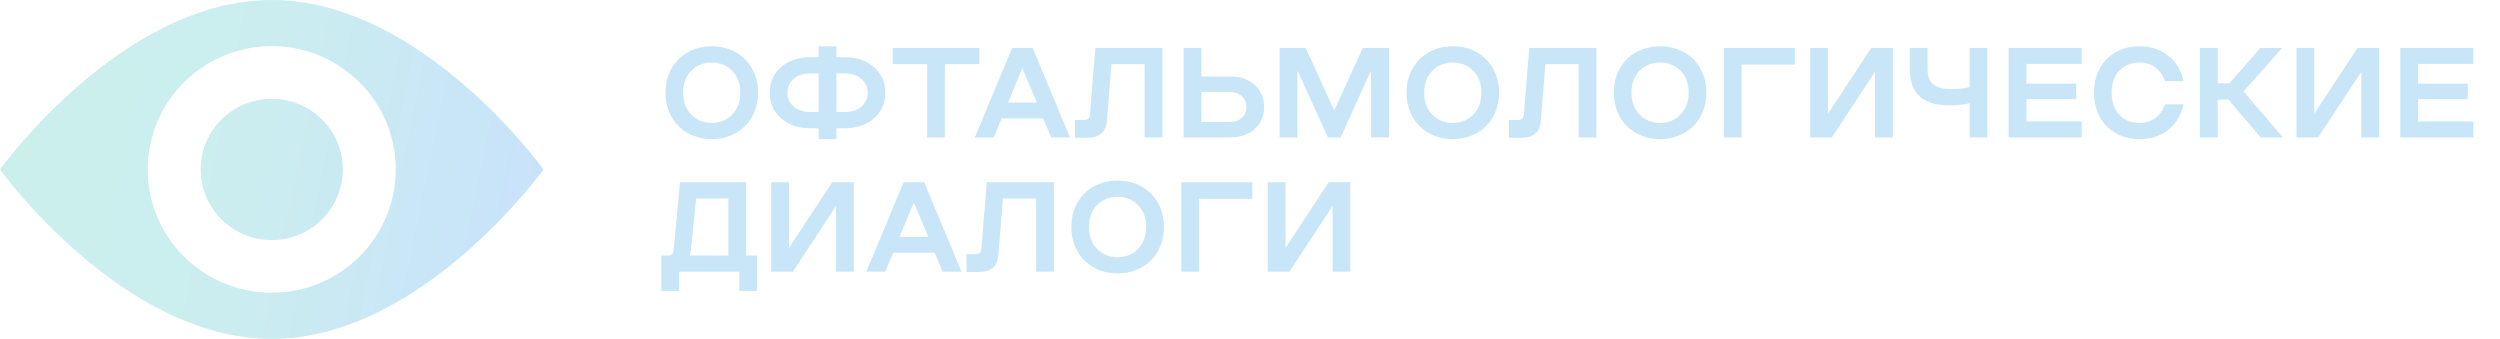
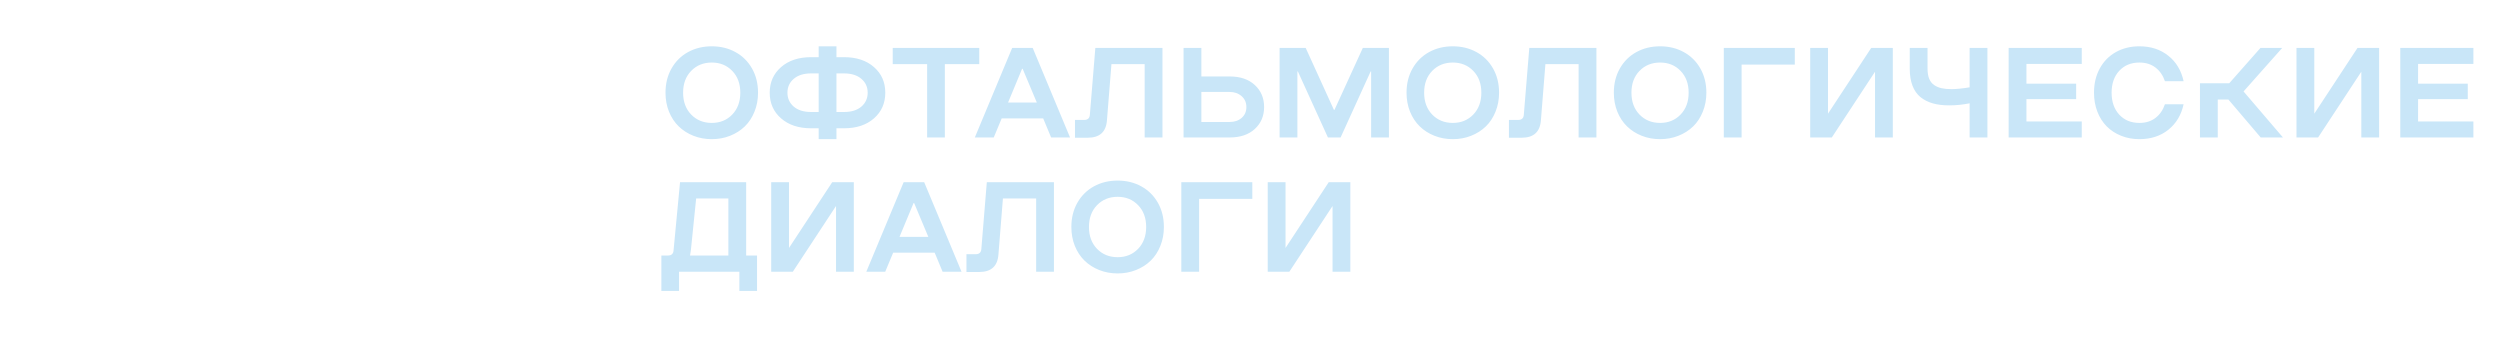
<svg xmlns="http://www.w3.org/2000/svg" width="391" height="53" viewBox="0 0 391 53" fill="none">
-   <path fill-rule="evenodd" clip-rule="evenodd" d="M85 26.5C85 26.5 65.972 53 42.5 53C19.028 53 0 26.5 0 26.5C0 26.5 19.028 0 42.5 0C65.972 0 85 26.5 85 26.5ZM61.897 26.5C61.897 37.148 53.213 45.781 42.5 45.781C31.787 45.781 23.103 37.148 23.103 26.5C23.103 15.852 31.787 7.219 42.5 7.219C53.213 7.219 61.897 15.852 61.897 26.5ZM42.5 37.548C48.639 37.548 53.615 32.602 53.615 26.5C53.615 20.398 48.639 15.452 42.5 15.452C36.361 15.452 31.385 20.398 31.385 26.5C31.385 32.602 36.361 37.548 42.5 37.548Z" fill="url(#paint0_linear_1216_709)" />
-   <path d="M114.182 21.236C113.296 21.588 112.342 21.764 111.32 21.764C110.298 21.764 109.341 21.588 108.449 21.236C107.564 20.885 106.799 20.396 106.154 19.771C105.51 19.146 105.002 18.378 104.631 17.467C104.266 16.555 104.084 15.566 104.084 14.498C104.084 13.072 104.4 11.806 105.031 10.699C105.663 9.592 106.525 8.74 107.619 8.141C108.719 7.542 109.953 7.242 111.32 7.242C112.688 7.242 113.918 7.542 115.012 8.141C116.112 8.74 116.978 9.592 117.609 10.699C118.241 11.806 118.557 13.072 118.557 14.498C118.557 15.566 118.371 16.555 118 17.467C117.635 18.378 117.131 19.146 116.486 19.771C115.842 20.396 115.074 20.885 114.182 21.236ZM111.32 19.225C112.616 19.225 113.684 18.788 114.523 17.916C115.363 17.044 115.783 15.904 115.783 14.498C115.783 13.092 115.363 11.956 114.523 11.09C113.684 10.217 112.616 9.781 111.32 9.781C110.018 9.781 108.944 10.217 108.098 11.09C107.258 11.956 106.838 13.092 106.838 14.498C106.838 15.904 107.258 17.044 108.098 17.916C108.944 18.788 110.018 19.225 111.32 19.225ZM128.039 21.764V20.064H126.857C124.911 20.064 123.345 19.547 122.16 18.512C120.975 17.477 120.383 16.139 120.383 14.498C120.383 12.864 120.975 11.529 122.16 10.494C123.345 9.459 124.911 8.941 126.857 8.941H128.039V7.242H130.822V8.941H132.004C133.951 8.941 135.513 9.459 136.691 10.494C137.87 11.523 138.459 12.857 138.459 14.498C138.459 16.139 137.87 17.477 136.691 18.512C135.513 19.547 133.951 20.064 132.004 20.064H130.822V21.764H128.039ZM128.039 17.516V11.48H126.857C125.705 11.48 124.8 11.764 124.143 12.33C123.485 12.89 123.156 13.613 123.156 14.498C123.156 15.383 123.485 16.109 124.143 16.676C124.8 17.236 125.705 17.516 126.857 17.516H128.039ZM130.822 17.516H132.004C133.156 17.516 134.061 17.236 134.719 16.676C135.376 16.109 135.705 15.383 135.705 14.498C135.705 13.613 135.376 12.89 134.719 12.33C134.061 11.764 133.156 11.48 132.004 11.48H130.822V17.516ZM145.002 21.5V10.035H139.621V7.496H153.156V10.035H147.775V21.5H145.002ZM167.355 21.5H164.396L163.156 18.521H156.662L155.422 21.5H152.463L158.303 7.496H161.516L167.355 21.5ZM157.658 16.041H162.16L159.943 10.758H159.855L157.658 16.041ZM181.809 7.496V21.5H179.025V10.035H173.83L173.127 18.824C172.99 20.634 171.991 21.539 170.129 21.539H168.127V18.756H169.592C169.846 18.756 170.048 18.691 170.197 18.561C170.347 18.424 170.432 18.232 170.451 17.984L171.311 7.496H181.809ZM185.109 21.5V7.496H187.893V11.959H192.326C193.98 11.959 195.288 12.405 196.252 13.297C197.222 14.189 197.707 15.338 197.707 16.744C197.707 18.137 197.222 19.28 196.252 20.172C195.288 21.057 193.98 21.5 192.326 21.5H185.109ZM187.893 19.078H192.307C193.075 19.078 193.703 18.866 194.191 18.443C194.686 18.014 194.934 17.447 194.934 16.744C194.934 16.041 194.683 15.471 194.182 15.035C193.687 14.599 193.062 14.381 192.307 14.381H187.893V19.078ZM217.229 7.496V21.5H214.445V11.178H214.367L209.67 21.5H207.688L202.99 11.178H202.912V21.5H200.129V7.496H204.211L208.625 17.184H208.713L213.146 7.496H217.229ZM230.08 21.236C229.195 21.588 228.241 21.764 227.219 21.764C226.197 21.764 225.24 21.588 224.348 21.236C223.462 20.885 222.697 20.396 222.053 19.771C221.408 19.146 220.9 18.378 220.529 17.467C220.165 16.555 219.982 15.566 219.982 14.498C219.982 13.072 220.298 11.806 220.93 10.699C221.561 9.592 222.424 8.74 223.518 8.141C224.618 7.542 225.852 7.242 227.219 7.242C228.586 7.242 229.816 7.542 230.91 8.141C232.01 8.74 232.876 9.592 233.508 10.699C234.139 11.806 234.455 13.072 234.455 14.498C234.455 15.566 234.27 16.555 233.898 17.467C233.534 18.378 233.029 19.146 232.385 19.771C231.74 20.396 230.972 20.885 230.08 21.236ZM227.219 19.225C228.514 19.225 229.582 18.788 230.422 17.916C231.262 17.044 231.682 15.904 231.682 14.498C231.682 13.092 231.262 11.956 230.422 11.09C229.582 10.217 228.514 9.781 227.219 9.781C225.917 9.781 224.842 10.217 223.996 11.09C223.156 11.956 222.736 13.092 222.736 14.498C222.736 15.904 223.156 17.044 223.996 17.916C224.842 18.788 225.917 19.225 227.219 19.225ZM249.68 7.496V21.5H246.896V10.035H241.701L240.998 18.824C240.861 20.634 239.862 21.539 238 21.539H235.998V18.756H237.463C237.717 18.756 237.919 18.691 238.068 18.561C238.218 18.424 238.303 18.232 238.322 17.984L239.182 7.496H249.68ZM262.502 21.236C261.617 21.588 260.663 21.764 259.641 21.764C258.618 21.764 257.661 21.588 256.77 21.236C255.884 20.885 255.119 20.396 254.475 19.771C253.83 19.146 253.322 18.378 252.951 17.467C252.587 16.555 252.404 15.566 252.404 14.498C252.404 13.072 252.72 11.806 253.352 10.699C253.983 9.592 254.846 8.74 255.939 8.141C257.04 7.542 258.273 7.242 259.641 7.242C261.008 7.242 262.238 7.542 263.332 8.141C264.432 8.74 265.298 9.592 265.93 10.699C266.561 11.806 266.877 13.072 266.877 14.498C266.877 15.566 266.691 16.555 266.32 17.467C265.956 18.378 265.451 19.146 264.807 19.771C264.162 20.396 263.394 20.885 262.502 21.236ZM259.641 19.225C260.936 19.225 262.004 18.788 262.844 17.916C263.684 17.044 264.104 15.904 264.104 14.498C264.104 13.092 263.684 11.956 262.844 11.09C262.004 10.217 260.936 9.781 259.641 9.781C258.339 9.781 257.264 10.217 256.418 11.09C255.578 11.956 255.158 13.092 255.158 14.498C255.158 15.904 255.578 17.044 256.418 17.916C257.264 18.788 258.339 19.225 259.641 19.225ZM269.602 21.5V7.496H280.705V10.104H272.385V21.5H269.602ZM296.037 7.496V21.5H293.254V11.217L286.496 21.5H283.117V7.496H285.9V17.779L292.658 7.496H296.037ZM310.832 7.496V21.5H308.049V16.158C306.975 16.373 305.907 16.48 304.846 16.48C303.882 16.48 303.033 16.376 302.297 16.168C301.561 15.96 300.917 15.634 300.363 15.191C299.816 14.742 299.4 14.146 299.113 13.404C298.827 12.656 298.684 11.767 298.684 10.738V7.496H301.467V10.738C301.467 11.357 301.551 11.881 301.721 12.31C301.896 12.734 302.154 13.062 302.492 13.297C302.831 13.531 303.218 13.697 303.654 13.795C304.09 13.893 304.608 13.941 305.207 13.941C305.943 13.941 306.89 13.847 308.049 13.658V7.496H310.832ZM316.936 15.504V19H325.588V21.5H314.152V7.496H325.588V9.996H316.936V13.082H324.709V15.504H316.936ZM334.602 21.764C333.579 21.764 332.629 21.588 331.75 21.236C330.871 20.885 330.119 20.396 329.494 19.771C328.869 19.14 328.381 18.372 328.029 17.467C327.678 16.562 327.502 15.572 327.502 14.498C327.502 13.066 327.805 11.8 328.41 10.699C329.016 9.592 329.855 8.74 330.93 8.141C332.01 7.542 333.234 7.242 334.602 7.242C336.385 7.242 337.893 7.734 339.123 8.717C340.354 9.693 341.151 11.021 341.516 12.701H338.596C338.283 11.783 337.785 11.067 337.102 10.553C336.424 10.038 335.591 9.781 334.602 9.781C333.299 9.781 332.248 10.214 331.447 11.08C330.653 11.94 330.256 13.079 330.256 14.498C330.256 15.917 330.653 17.06 331.447 17.926C332.248 18.792 333.299 19.225 334.602 19.225C335.591 19.225 336.424 18.967 337.102 18.453C337.785 17.939 338.283 17.223 338.596 16.305H341.516C341.151 17.984 340.354 19.316 339.123 20.299C337.893 21.275 336.385 21.764 334.602 21.764ZM344.074 21.5V7.496H346.857V13.023H348.654L353.537 7.496H356.936L350.891 14.303L357.053 21.5H353.576L348.518 15.562H346.857V21.5H344.074ZM372.092 7.496V21.5H369.309V11.217L362.551 21.5H359.172V7.496H361.955V17.779L368.713 7.496H372.092ZM378.186 15.504V19H386.838V21.5H375.402V7.496H386.838V9.996H378.186V13.082H385.959V15.504H378.186ZM118.4 45.498H115.637V42.5H106.203V45.498H103.439V39.961H104.484C105.018 39.961 105.305 39.694 105.344 39.16L106.359 28.496H116.701V39.961H118.4V45.498ZM107.922 39.961H113.918V31.035H108.879L108.059 39.082L107.922 39.961ZM133.537 28.496V42.5H130.754V32.217L123.996 42.5H120.617V28.496H123.4V38.779L130.158 28.496H133.537ZM150.383 42.5H147.424L146.184 39.522H139.689L138.449 42.5H135.49L141.33 28.496H144.543L150.383 42.5ZM140.686 37.041H145.188L142.971 31.758H142.883L140.686 37.041ZM164.836 28.496V42.5H162.053V31.035H156.857L156.154 39.824C156.018 41.634 155.018 42.539 153.156 42.539H151.154V39.756H152.619C152.873 39.756 153.075 39.691 153.225 39.56C153.374 39.424 153.459 39.232 153.479 38.984L154.338 28.496H164.836ZM177.658 42.236C176.773 42.588 175.819 42.764 174.797 42.764C173.775 42.764 172.818 42.588 171.926 42.236C171.04 41.885 170.275 41.397 169.631 40.772C168.986 40.147 168.479 39.378 168.107 38.467C167.743 37.555 167.561 36.566 167.561 35.498C167.561 34.072 167.876 32.806 168.508 31.699C169.139 30.592 170.002 29.74 171.096 29.141C172.196 28.542 173.43 28.242 174.797 28.242C176.164 28.242 177.395 28.542 178.488 29.141C179.589 29.74 180.454 30.592 181.086 31.699C181.717 32.806 182.033 34.072 182.033 35.498C182.033 36.566 181.848 37.555 181.477 38.467C181.112 39.378 180.607 40.147 179.963 40.772C179.318 41.397 178.55 41.885 177.658 42.236ZM174.797 40.225C176.092 40.225 177.16 39.788 178 38.916C178.84 38.044 179.26 36.904 179.26 35.498C179.26 34.092 178.84 32.956 178 32.09C177.16 31.217 176.092 30.781 174.797 30.781C173.495 30.781 172.421 31.217 171.574 32.09C170.734 32.956 170.314 34.092 170.314 35.498C170.314 36.904 170.734 38.044 171.574 38.916C172.421 39.788 173.495 40.225 174.797 40.225ZM184.758 42.5V28.496H195.861V31.104H187.541V42.5H184.758ZM211.193 28.496V42.5H208.41V32.217L201.652 42.5H198.273V28.496H201.057V38.779L207.814 28.496H211.193Z" fill="#C9E6F8" />
+   <path d="M114.182 21.236C113.296 21.588 112.342 21.764 111.32 21.764C110.298 21.764 109.341 21.588 108.449 21.236C107.564 20.885 106.799 20.396 106.154 19.771C105.51 19.146 105.002 18.378 104.631 17.467C104.266 16.555 104.084 15.566 104.084 14.498C104.084 13.072 104.4 11.806 105.031 10.699C105.663 9.592 106.525 8.74 107.619 8.141C108.719 7.542 109.953 7.242 111.32 7.242C112.688 7.242 113.918 7.542 115.012 8.141C116.112 8.74 116.978 9.592 117.609 10.699C118.241 11.806 118.557 13.072 118.557 14.498C118.557 15.566 118.371 16.555 118 17.467C117.635 18.378 117.131 19.146 116.486 19.771C115.842 20.396 115.074 20.885 114.182 21.236ZM111.32 19.225C112.616 19.225 113.684 18.788 114.523 17.916C115.363 17.044 115.783 15.904 115.783 14.498C115.783 13.092 115.363 11.956 114.523 11.09C113.684 10.217 112.616 9.781 111.32 9.781C110.018 9.781 108.944 10.217 108.098 11.09C107.258 11.956 106.838 13.092 106.838 14.498C106.838 15.904 107.258 17.044 108.098 17.916C108.944 18.788 110.018 19.225 111.32 19.225ZM128.039 21.764V20.064H126.857C124.911 20.064 123.345 19.547 122.16 18.512C120.975 17.477 120.383 16.139 120.383 14.498C120.383 12.864 120.975 11.529 122.16 10.494C123.345 9.459 124.911 8.941 126.857 8.941H128.039V7.242H130.822V8.941H132.004C133.951 8.941 135.513 9.459 136.691 10.494C137.87 11.523 138.459 12.857 138.459 14.498C138.459 16.139 137.87 17.477 136.691 18.512C135.513 19.547 133.951 20.064 132.004 20.064H130.822V21.764H128.039ZM128.039 17.516V11.48H126.857C125.705 11.48 124.8 11.764 124.143 12.33C123.485 12.89 123.156 13.613 123.156 14.498C123.156 15.383 123.485 16.109 124.143 16.676C124.8 17.236 125.705 17.516 126.857 17.516H128.039ZM130.822 17.516H132.004C133.156 17.516 134.061 17.236 134.719 16.676C135.376 16.109 135.705 15.383 135.705 14.498C135.705 13.613 135.376 12.89 134.719 12.33C134.061 11.764 133.156 11.48 132.004 11.48H130.822V17.516ZM145.002 21.5V10.035H139.621V7.496H153.156V10.035H147.775V21.5H145.002ZM167.355 21.5H164.396L163.156 18.521H156.662L155.422 21.5H152.463L158.303 7.496H161.516L167.355 21.5ZM157.658 16.041H162.16L159.943 10.758H159.855L157.658 16.041ZM181.809 7.496V21.5H179.025V10.035H173.83L173.127 18.824C172.99 20.634 171.991 21.539 170.129 21.539H168.127V18.756H169.592C169.846 18.756 170.048 18.691 170.197 18.561C170.347 18.424 170.432 18.232 170.451 17.984L171.311 7.496H181.809ZM185.109 21.5V7.496H187.893V11.959H192.326C193.98 11.959 195.288 12.405 196.252 13.297C197.222 14.189 197.707 15.338 197.707 16.744C197.707 18.137 197.222 19.28 196.252 20.172C195.288 21.057 193.98 21.5 192.326 21.5H185.109ZM187.893 19.078H192.307C193.075 19.078 193.703 18.866 194.191 18.443C194.686 18.014 194.934 17.447 194.934 16.744C194.934 16.041 194.683 15.471 194.182 15.035C193.687 14.599 193.062 14.381 192.307 14.381H187.893V19.078ZM217.229 7.496V21.5H214.445V11.178H214.367L209.67 21.5H207.688L202.99 11.178H202.912V21.5H200.129V7.496H204.211L208.625 17.184H208.713L213.146 7.496H217.229ZM230.08 21.236C229.195 21.588 228.241 21.764 227.219 21.764C226.197 21.764 225.24 21.588 224.348 21.236C223.462 20.885 222.697 20.396 222.053 19.771C221.408 19.146 220.9 18.378 220.529 17.467C220.165 16.555 219.982 15.566 219.982 14.498C219.982 13.072 220.298 11.806 220.93 10.699C221.561 9.592 222.424 8.74 223.518 8.141C224.618 7.542 225.852 7.242 227.219 7.242C228.586 7.242 229.816 7.542 230.91 8.141C232.01 8.74 232.876 9.592 233.508 10.699C234.139 11.806 234.455 13.072 234.455 14.498C234.455 15.566 234.27 16.555 233.898 17.467C233.534 18.378 233.029 19.146 232.385 19.771C231.74 20.396 230.972 20.885 230.08 21.236ZM227.219 19.225C228.514 19.225 229.582 18.788 230.422 17.916C231.262 17.044 231.682 15.904 231.682 14.498C231.682 13.092 231.262 11.956 230.422 11.09C229.582 10.217 228.514 9.781 227.219 9.781C225.917 9.781 224.842 10.217 223.996 11.09C223.156 11.956 222.736 13.092 222.736 14.498C222.736 15.904 223.156 17.044 223.996 17.916C224.842 18.788 225.917 19.225 227.219 19.225ZM249.68 7.496V21.5H246.896V10.035H241.701L240.998 18.824C240.861 20.634 239.862 21.539 238 21.539H235.998V18.756H237.463C237.717 18.756 237.919 18.691 238.068 18.561C238.218 18.424 238.303 18.232 238.322 17.984L239.182 7.496H249.68ZM262.502 21.236C261.617 21.588 260.663 21.764 259.641 21.764C258.618 21.764 257.661 21.588 256.77 21.236C255.884 20.885 255.119 20.396 254.475 19.771C253.83 19.146 253.322 18.378 252.951 17.467C252.587 16.555 252.404 15.566 252.404 14.498C252.404 13.072 252.72 11.806 253.352 10.699C253.983 9.592 254.846 8.74 255.939 8.141C257.04 7.542 258.273 7.242 259.641 7.242C261.008 7.242 262.238 7.542 263.332 8.141C264.432 8.74 265.298 9.592 265.93 10.699C266.561 11.806 266.877 13.072 266.877 14.498C266.877 15.566 266.691 16.555 266.32 17.467C265.956 18.378 265.451 19.146 264.807 19.771C264.162 20.396 263.394 20.885 262.502 21.236ZM259.641 19.225C260.936 19.225 262.004 18.788 262.844 17.916C263.684 17.044 264.104 15.904 264.104 14.498C264.104 13.092 263.684 11.956 262.844 11.09C262.004 10.217 260.936 9.781 259.641 9.781C258.339 9.781 257.264 10.217 256.418 11.09C255.578 11.956 255.158 13.092 255.158 14.498C255.158 15.904 255.578 17.044 256.418 17.916C257.264 18.788 258.339 19.225 259.641 19.225ZM269.602 21.5V7.496H280.705V10.104H272.385V21.5H269.602ZM296.037 7.496V21.5H293.254V11.217L286.496 21.5H283.117V7.496H285.9V17.779L292.658 7.496H296.037ZM310.832 7.496V21.5H308.049V16.158C306.975 16.373 305.907 16.48 304.846 16.48C303.882 16.48 303.033 16.376 302.297 16.168C301.561 15.96 300.917 15.634 300.363 15.191C299.816 14.742 299.4 14.146 299.113 13.404C298.827 12.656 298.684 11.767 298.684 10.738V7.496H301.467V10.738C301.467 11.357 301.551 11.881 301.721 12.31C301.896 12.734 302.154 13.062 302.492 13.297C302.831 13.531 303.218 13.697 303.654 13.795C304.09 13.893 304.608 13.941 305.207 13.941C305.943 13.941 306.89 13.847 308.049 13.658V7.496H310.832ZM316.936 15.504V19H325.588V21.5H314.152V7.496H325.588V9.996H316.936V13.082H324.709V15.504H316.936ZM334.602 21.764C333.579 21.764 332.629 21.588 331.75 21.236C330.871 20.885 330.119 20.396 329.494 19.771C328.869 19.14 328.381 18.372 328.029 17.467C327.678 16.562 327.502 15.572 327.502 14.498C327.502 13.066 327.805 11.8 328.41 10.699C329.016 9.592 329.855 8.74 330.93 8.141C332.01 7.542 333.234 7.242 334.602 7.242C336.385 7.242 337.893 7.734 339.123 8.717C340.354 9.693 341.151 11.021 341.516 12.701H338.596C338.283 11.783 337.785 11.067 337.102 10.553C336.424 10.038 335.591 9.781 334.602 9.781C333.299 9.781 332.248 10.214 331.447 11.08C330.653 11.94 330.256 13.079 330.256 14.498C330.256 15.917 330.653 17.06 331.447 17.926C332.248 18.792 333.299 19.225 334.602 19.225C335.591 19.225 336.424 18.967 337.102 18.453C337.785 17.939 338.283 17.223 338.596 16.305H341.516C341.151 17.984 340.354 19.316 339.123 20.299C337.893 21.275 336.385 21.764 334.602 21.764ZM344.074 21.5V7.496V13.023H348.654L353.537 7.496H356.936L350.891 14.303L357.053 21.5H353.576L348.518 15.562H346.857V21.5H344.074ZM372.092 7.496V21.5H369.309V11.217L362.551 21.5H359.172V7.496H361.955V17.779L368.713 7.496H372.092ZM378.186 15.504V19H386.838V21.5H375.402V7.496H386.838V9.996H378.186V13.082H385.959V15.504H378.186ZM118.4 45.498H115.637V42.5H106.203V45.498H103.439V39.961H104.484C105.018 39.961 105.305 39.694 105.344 39.16L106.359 28.496H116.701V39.961H118.4V45.498ZM107.922 39.961H113.918V31.035H108.879L108.059 39.082L107.922 39.961ZM133.537 28.496V42.5H130.754V32.217L123.996 42.5H120.617V28.496H123.4V38.779L130.158 28.496H133.537ZM150.383 42.5H147.424L146.184 39.522H139.689L138.449 42.5H135.49L141.33 28.496H144.543L150.383 42.5ZM140.686 37.041H145.188L142.971 31.758H142.883L140.686 37.041ZM164.836 28.496V42.5H162.053V31.035H156.857L156.154 39.824C156.018 41.634 155.018 42.539 153.156 42.539H151.154V39.756H152.619C152.873 39.756 153.075 39.691 153.225 39.56C153.374 39.424 153.459 39.232 153.479 38.984L154.338 28.496H164.836ZM177.658 42.236C176.773 42.588 175.819 42.764 174.797 42.764C173.775 42.764 172.818 42.588 171.926 42.236C171.04 41.885 170.275 41.397 169.631 40.772C168.986 40.147 168.479 39.378 168.107 38.467C167.743 37.555 167.561 36.566 167.561 35.498C167.561 34.072 167.876 32.806 168.508 31.699C169.139 30.592 170.002 29.74 171.096 29.141C172.196 28.542 173.43 28.242 174.797 28.242C176.164 28.242 177.395 28.542 178.488 29.141C179.589 29.74 180.454 30.592 181.086 31.699C181.717 32.806 182.033 34.072 182.033 35.498C182.033 36.566 181.848 37.555 181.477 38.467C181.112 39.378 180.607 40.147 179.963 40.772C179.318 41.397 178.55 41.885 177.658 42.236ZM174.797 40.225C176.092 40.225 177.16 39.788 178 38.916C178.84 38.044 179.26 36.904 179.26 35.498C179.26 34.092 178.84 32.956 178 32.09C177.16 31.217 176.092 30.781 174.797 30.781C173.495 30.781 172.421 31.217 171.574 32.09C170.734 32.956 170.314 34.092 170.314 35.498C170.314 36.904 170.734 38.044 171.574 38.916C172.421 39.788 173.495 40.225 174.797 40.225ZM184.758 42.5V28.496H195.861V31.104H187.541V42.5H184.758ZM211.193 28.496V42.5H208.41V32.217L201.652 42.5H198.273V28.496H201.057V38.779L207.814 28.496H211.193Z" fill="#C9E6F8" />
  <defs>
    <linearGradient id="paint0_linear_1216_709" x1="-5.80515e-08" y1="15.555" x2="84.129" y2="32.641" gradientUnits="userSpaceOnUse">
      <stop stop-color="#CBF0EC" />
      <stop offset="0.485" stop-color="#CBEDEF" />
      <stop offset="1" stop-color="#C8E2FB" />
    </linearGradient>
  </defs>
</svg>